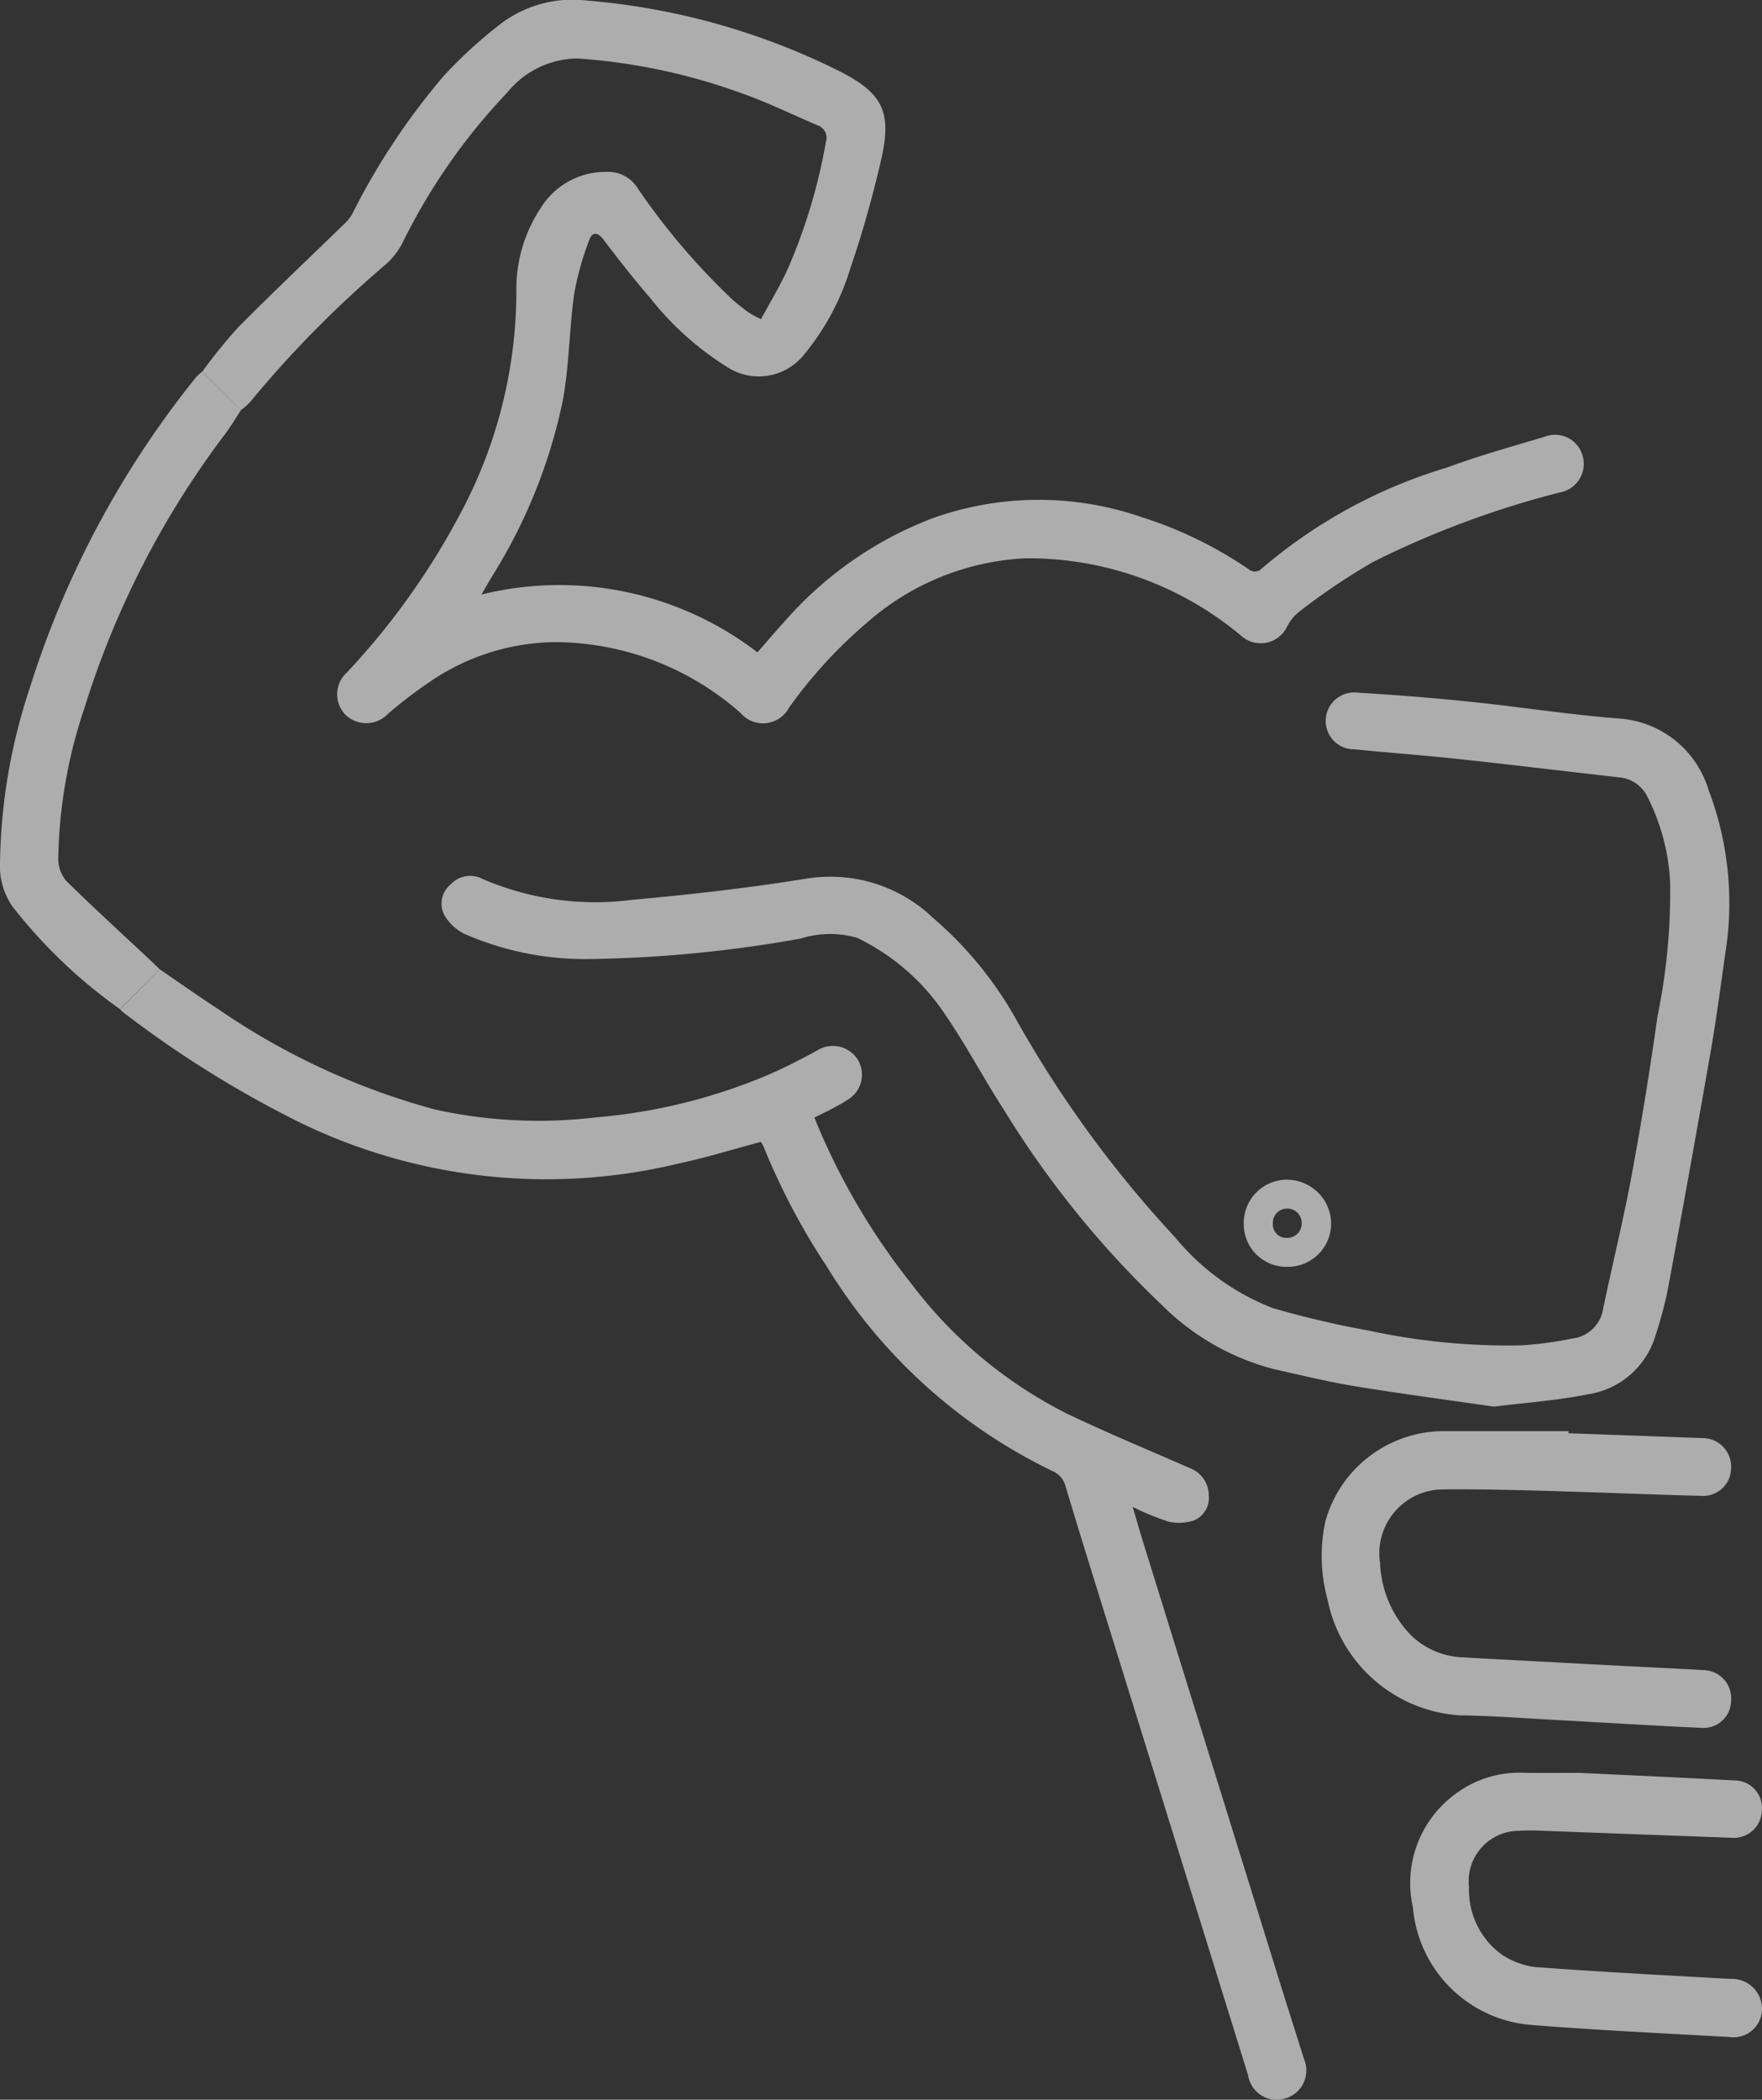
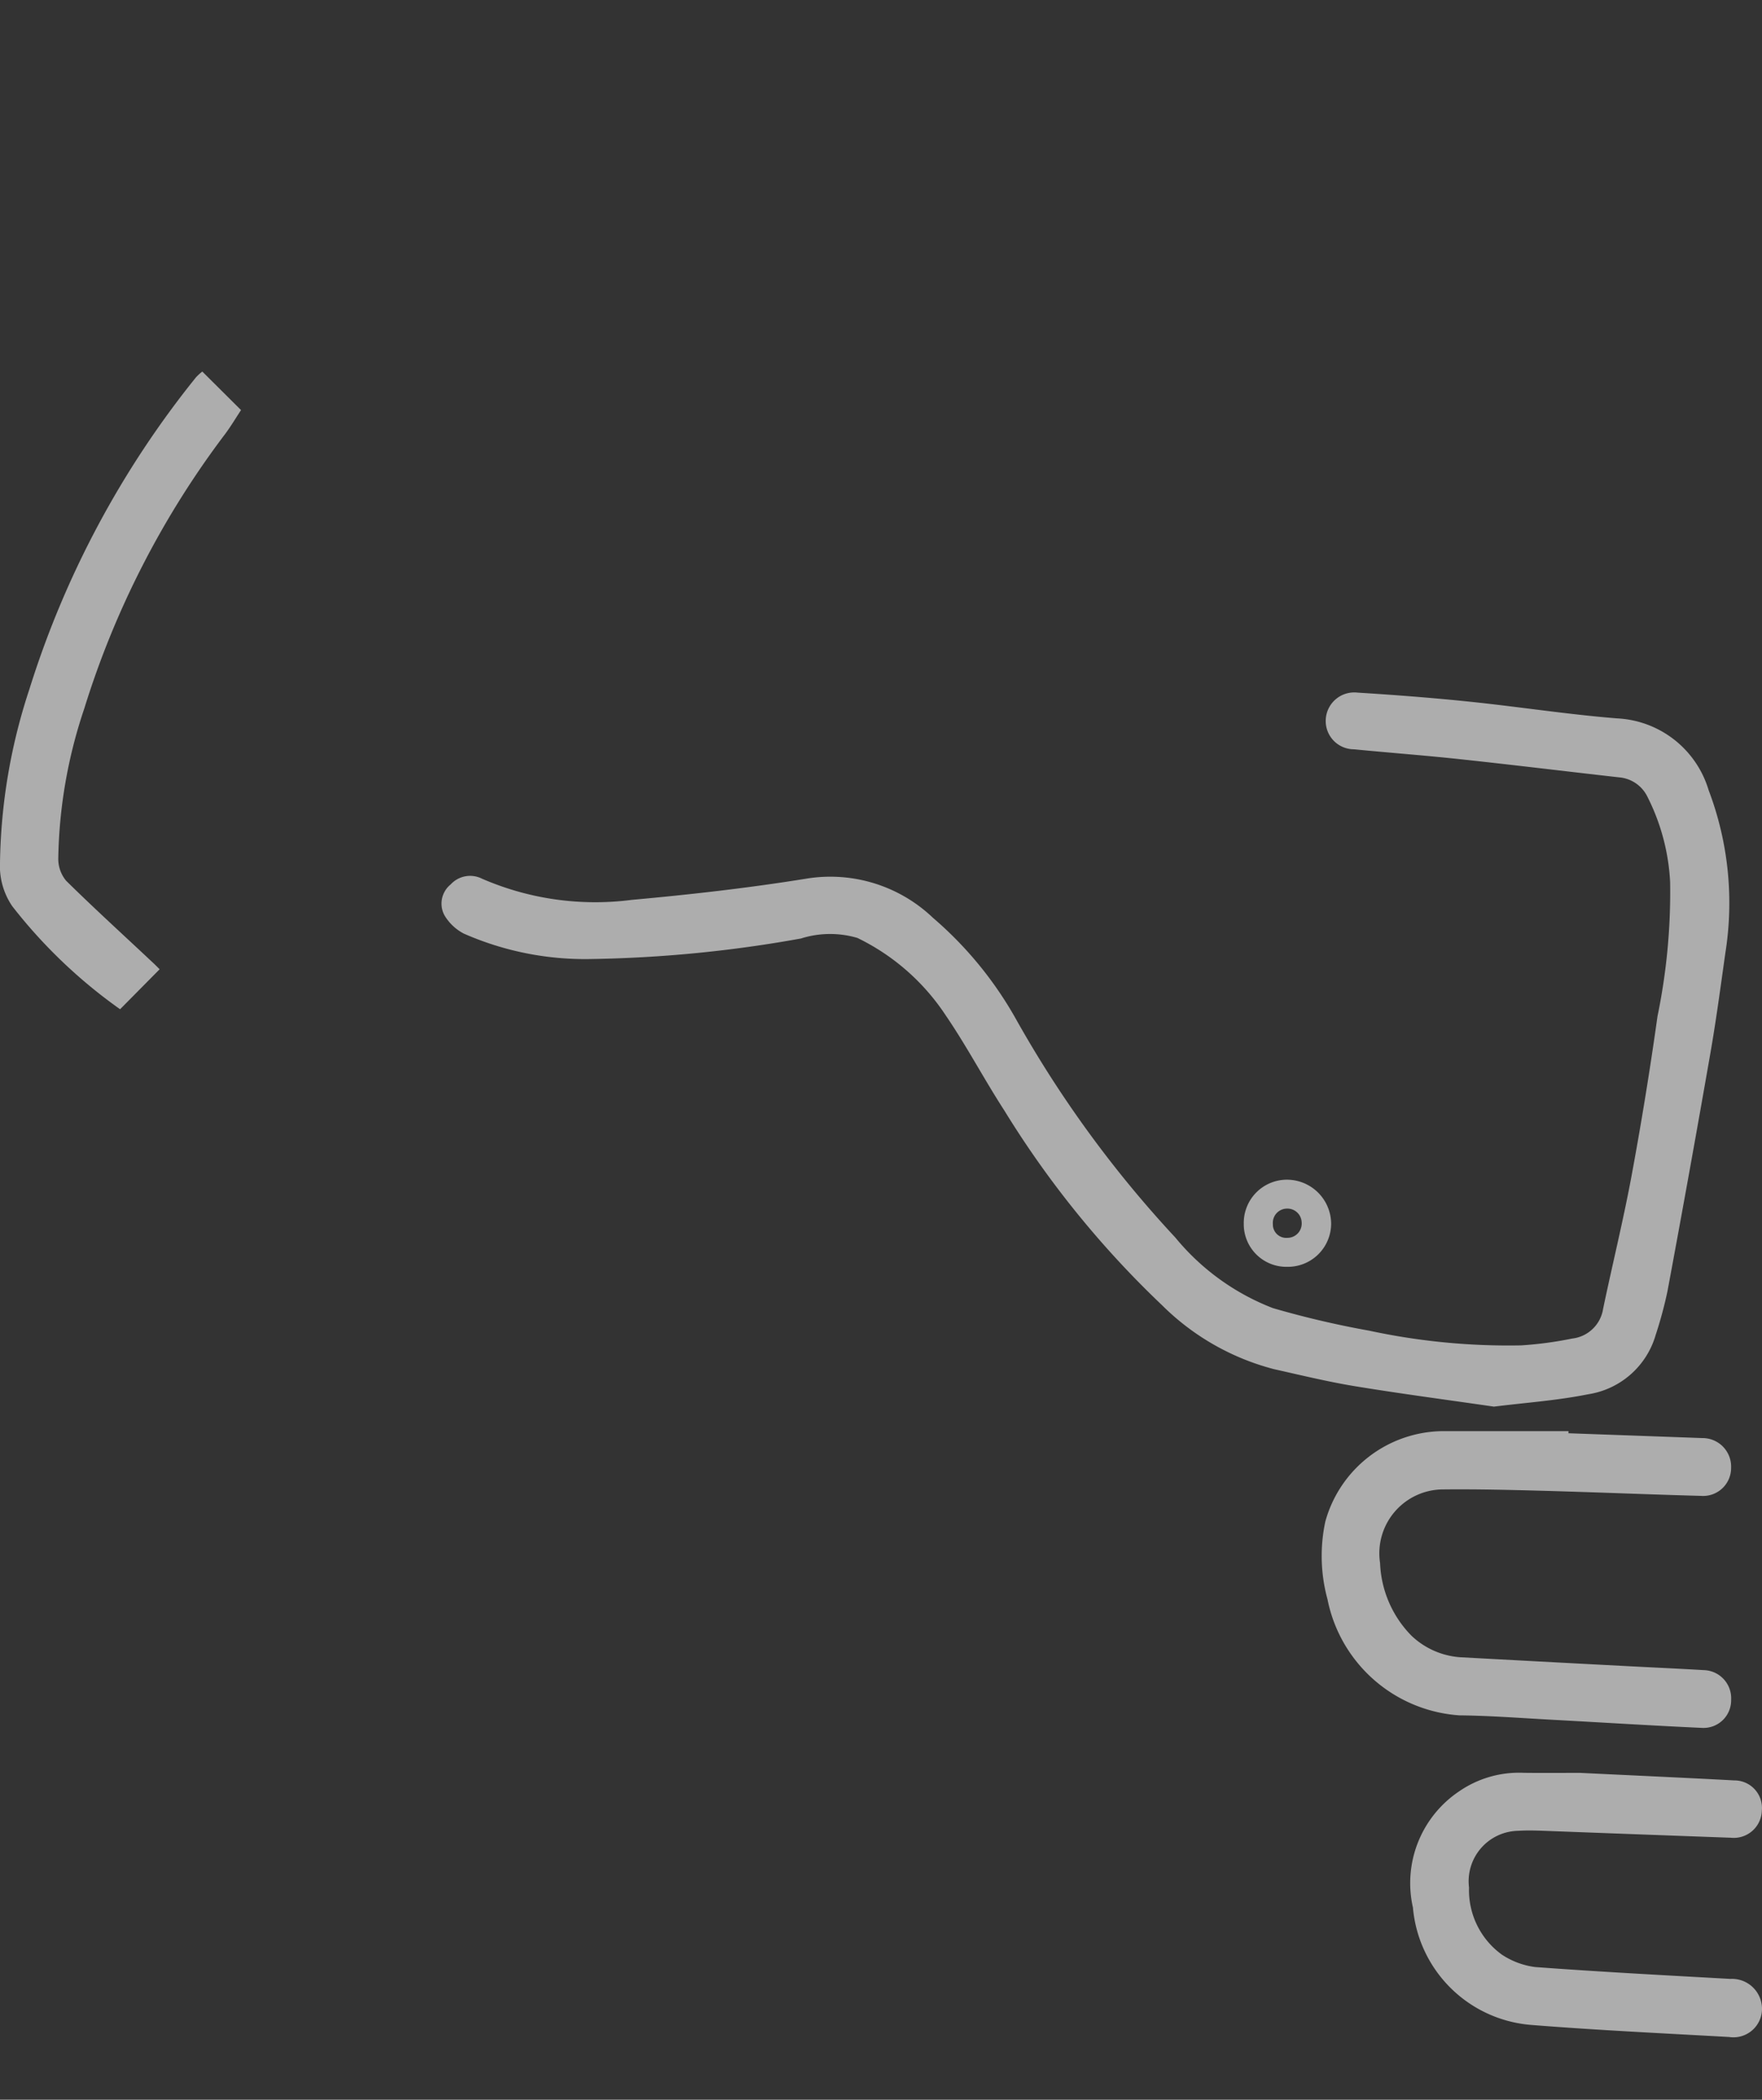
<svg xmlns="http://www.w3.org/2000/svg" width="61.714" height="73.528" viewBox="0 0 61.714 73.528">
  <rect x="0" y="0" width="61.714" height="73.528" fill="#333333" stroke="none" />
  <g opacity="0.6">
-     <path d="M-916.328,1885.124a19.185,19.185,0,0,1,1.259-1.551c1.231-1.239,2.5-2.439,3.754-3.658a1.419,1.419,0,0,0,.255-.341,23.964,23.964,0,0,1,3.2-4.815,16.131,16.131,0,0,1,2-1.824,4.174,4.174,0,0,1,3.019-.8,24.222,24.222,0,0,1,8.747,2.431c1.629.807,1.939,1.468,1.521,3.238-.292,1.235-.632,2.465-1.045,3.665a8.72,8.72,0,0,1-1.637,3.066,2.028,2.028,0,0,1-2.664.448,10.53,10.53,0,0,1-2.718-2.431c-.578-.663-1.118-1.361-1.651-2.061-.211-.278-.4-.234-.486.026a10.336,10.336,0,0,0-.528,1.876c-.172,1.233-.175,2.491-.393,3.714a18.752,18.752,0,0,1-2.479,6.181l-.38.646a11.392,11.392,0,0,1,9.669,2.024c.322-.367.624-.724.941-1.07a13.057,13.057,0,0,1,5.182-3.622,11.035,11.035,0,0,1,7.342-.04,14.293,14.293,0,0,1,3.806,1.866.35.35,0,0,0,.333-.017,17.811,17.811,0,0,1,6.55-3.589c1.118-.415,2.272-.734,3.416-1.077a1,1,0,0,1,1.335.678,1.016,1.016,0,0,1-.807,1.273,32.558,32.558,0,0,0-6.521,2.425,22.361,22.361,0,0,0-2.664,1.8,1.634,1.634,0,0,0-.376.5,1.024,1.024,0,0,1-1.609.28,11.607,11.607,0,0,0-7.555-2.7,9.061,9.061,0,0,0-5.552,2.267,16.475,16.475,0,0,0-2.711,2.958,1.033,1.033,0,0,1-1.7.192A9.873,9.873,0,0,0-904,1894.6a7.9,7.9,0,0,0-4.363,1.393,16.059,16.059,0,0,0-1.464,1.119,1.046,1.046,0,0,1-1.485.034,1.026,1.026,0,0,1,.044-1.479,25.468,25.468,0,0,0,3.92-5.462,16.52,16.52,0,0,0,2.02-7.933,5.122,5.122,0,0,1,.895-2.938,2.658,2.658,0,0,1,2.27-1.2,1.2,1.2,0,0,1,1.067.548,23.855,23.855,0,0,0,3.339,3.926,6.959,6.959,0,0,0,.588.463,4.083,4.083,0,0,0,.409.22c.333-.622.7-1.211.972-1.84a19.522,19.522,0,0,0,1.3-4.363.459.459,0,0,0-.3-.588c-.892-.383-1.768-.813-2.682-1.132a20.951,20.951,0,0,0-5.712-1.206,3.2,3.2,0,0,0-2.472,1.2,21.175,21.175,0,0,0-3.677,5.285,2.629,2.629,0,0,1-.605.756,38.242,38.242,0,0,0-4.727,4.8,2.426,2.426,0,0,1-.313.273Z" transform="translate(923.414 -1872.114)" fill="#fff" />
    <path d="M-870.813,1922.169c-1.675-.243-3.272-.453-4.862-.714-.957-.157-1.9-.388-2.85-.6a8.649,8.649,0,0,1-3.921-2.244,33.78,33.78,0,0,1-5.517-6.812c-.707-1.091-1.314-2.248-2.046-3.321a7.754,7.754,0,0,0-3.1-2.722,3.383,3.383,0,0,0-1.979.02,45.154,45.154,0,0,1-7.318.718,10.54,10.54,0,0,1-4.487-.889,1.7,1.7,0,0,1-.683-.647.865.865,0,0,1,.223-1.078.923.923,0,0,1,1.092-.2,9.953,9.953,0,0,0,5.247.743c2.063-.187,4.127-.42,6.171-.752a5.207,5.207,0,0,1,4.382,1.382,13.107,13.107,0,0,1,2.921,3.573,39.756,39.756,0,0,0,5.567,7.623,8.277,8.277,0,0,0,3.414,2.469,32.676,32.676,0,0,0,3.37.79,23.2,23.2,0,0,0,5.323.516,13.051,13.051,0,0,0,1.79-.239,1.237,1.237,0,0,0,1.085-1.042c.322-1.54.7-3.07.989-4.617q.52-2.8.916-5.627a21.493,21.493,0,0,0,.442-4.7,7.421,7.421,0,0,0-.794-2.985,1.214,1.214,0,0,0-.991-.681c-1.853-.209-3.705-.436-5.56-.635-1.24-.134-2.486-.226-3.729-.348a.991.991,0,0,1-.987-1.059,1,1,0,0,1,1.112-.926c1.312.082,2.623.182,3.93.318,1.724.178,3.441.447,5.167.585a3.524,3.524,0,0,1,3.2,2.511,11.123,11.123,0,0,1,.587,5.7c-.167,1.182-.324,2.367-.53,3.543q-.726,4.162-1.5,8.316a14.446,14.446,0,0,1-.411,1.52,2.923,2.923,0,0,1-2.365,2.078C-868.618,1921.958-869.748,1922.033-870.813,1922.169Z" transform="translate(923.14 -1872.911)" fill="#fff" />
-     <path d="M-917.917,1907.171c.681.465,1.354.942,2.044,1.391a24.814,24.814,0,0,0,7.614,3.524,16.871,16.871,0,0,0,5.606.273,19.7,19.7,0,0,0,6.055-1.493c.577-.25,1.138-.54,1.691-.839a1.031,1.031,0,0,1,1.425.284,1.019,1.019,0,0,1-.351,1.438c-.186.122-.384.227-.581.331s-.37.184-.572.284a23.538,23.538,0,0,0,3.394,5.815,15.638,15.638,0,0,0,5.46,4.557c1.409.675,2.855,1.27,4.287,1.9a1.017,1.017,0,0,1,.671.937.857.857,0,0,1-.519.9,1.656,1.656,0,0,1-.9.038,9.023,9.023,0,0,1-1.244-.514c.126.425.226.781.335,1.134q2.446,7.879,4.894,15.755c.253.813.515,1.625.769,2.439a1.02,1.02,0,0,1-.655,1.388,1.012,1.012,0,0,1-1.3-.81q-2.62-8.441-5.245-16.882c-.385-1.239-.77-2.479-1.142-3.723a.8.8,0,0,0-.478-.561,18.852,18.852,0,0,1-7.871-7.125,23.928,23.928,0,0,1-2.24-4.242,1.3,1.3,0,0,0-.086-.155c-.968.258-1.908.549-2.867.755a19.745,19.745,0,0,1-13.853-1.722,37.474,37.474,0,0,1-5.645-3.591.7.7,0,0,1-.077-.083Z" transform="translate(923.509 -1873.229)" fill="#fff" />
    <path d="M-867.192,1923.95q2.345.084,4.69.169a1,1,0,0,1,1.007,1.038.98.98,0,0,1-1.052.986c-1.853-.05-3.705-.128-5.558-.179-1.183-.032-2.367-.061-3.55-.046a2.239,2.239,0,0,0-2.135,2.578,3.835,3.835,0,0,0,1.1,2.544,2.762,2.762,0,0,0,1.693.753q2.813.153,5.628.3c.972.052,1.944.094,2.915.152a.985.985,0,0,1,.96,1.039.967.967,0,0,1-1.014.984c-1.758-.08-3.516-.191-5.273-.286-1.076-.058-2.151-.142-3.228-.153a5.062,5.062,0,0,1-4.622-4.062,5.759,5.759,0,0,1-.076-2.727,4.312,4.312,0,0,1,4.1-3.164q2.208,0,4.417,0Z" transform="translate(922.127 -1873.76)" fill="#fff" />
    <path d="M-866.7,1936.235c2.057.1,3.738.174,5.418.265a.964.964,0,0,1,.966,1.063.983.983,0,0,1-1.089.944q-3.269-.118-6.538-.242c-.3-.011-.605-.02-.906,0a1.767,1.767,0,0,0-1.722,1.988,2.783,2.783,0,0,0,1.149,2.347,2.749,2.749,0,0,0,1.161.435c2.279.169,4.561.289,6.843.416a1.051,1.051,0,0,1,1.108,1.073,1,1,0,0,1-1.151.961c-2.322-.13-4.646-.239-6.964-.425a4.516,4.516,0,0,1-4.111-4.108,3.869,3.869,0,0,1,1.615-4.067,3.7,3.7,0,0,1,2.272-.651C-867.875,1936.243-867.1,1936.235-866.7,1936.235Z" transform="translate(922.024 -1874.153)" fill="#fff" />
    <path d="M-918.056,1906.483l-1.385,1.4a17.855,17.855,0,0,1-3.775-3.606,2.489,2.489,0,0,1-.431-1.529,20.208,20.208,0,0,1,1.03-6.074,33.178,33.178,0,0,1,5.832-10.917,1.811,1.811,0,0,1,.224-.205l1.356,1.349c-.184.279-.355.568-.555.836a31.245,31.245,0,0,0-4.936,9.619,17.211,17.211,0,0,0-.91,5.25,1.2,1.2,0,0,0,.274.776c.979.966,2,1.893,3,2.833C-918.236,1906.3-918.147,1906.393-918.056,1906.483Z" transform="translate(923.647 -1872.541)" fill="#fff" />
    <path d="M-877.133,1917.833a1.492,1.492,0,0,1-1.52-1.514,1.513,1.513,0,0,1,1.546-1.537,1.552,1.552,0,0,1,1.514,1.546A1.516,1.516,0,0,1-877.133,1917.833Zm-.007-2.039a.5.5,0,0,0-.494.544.468.468,0,0,0,.509.48.5.5,0,0,0,.5-.537A.5.5,0,0,0-877.14,1915.794Z" transform="translate(922.216 -1873.471)" fill="#fff" />
  </g>
</svg>